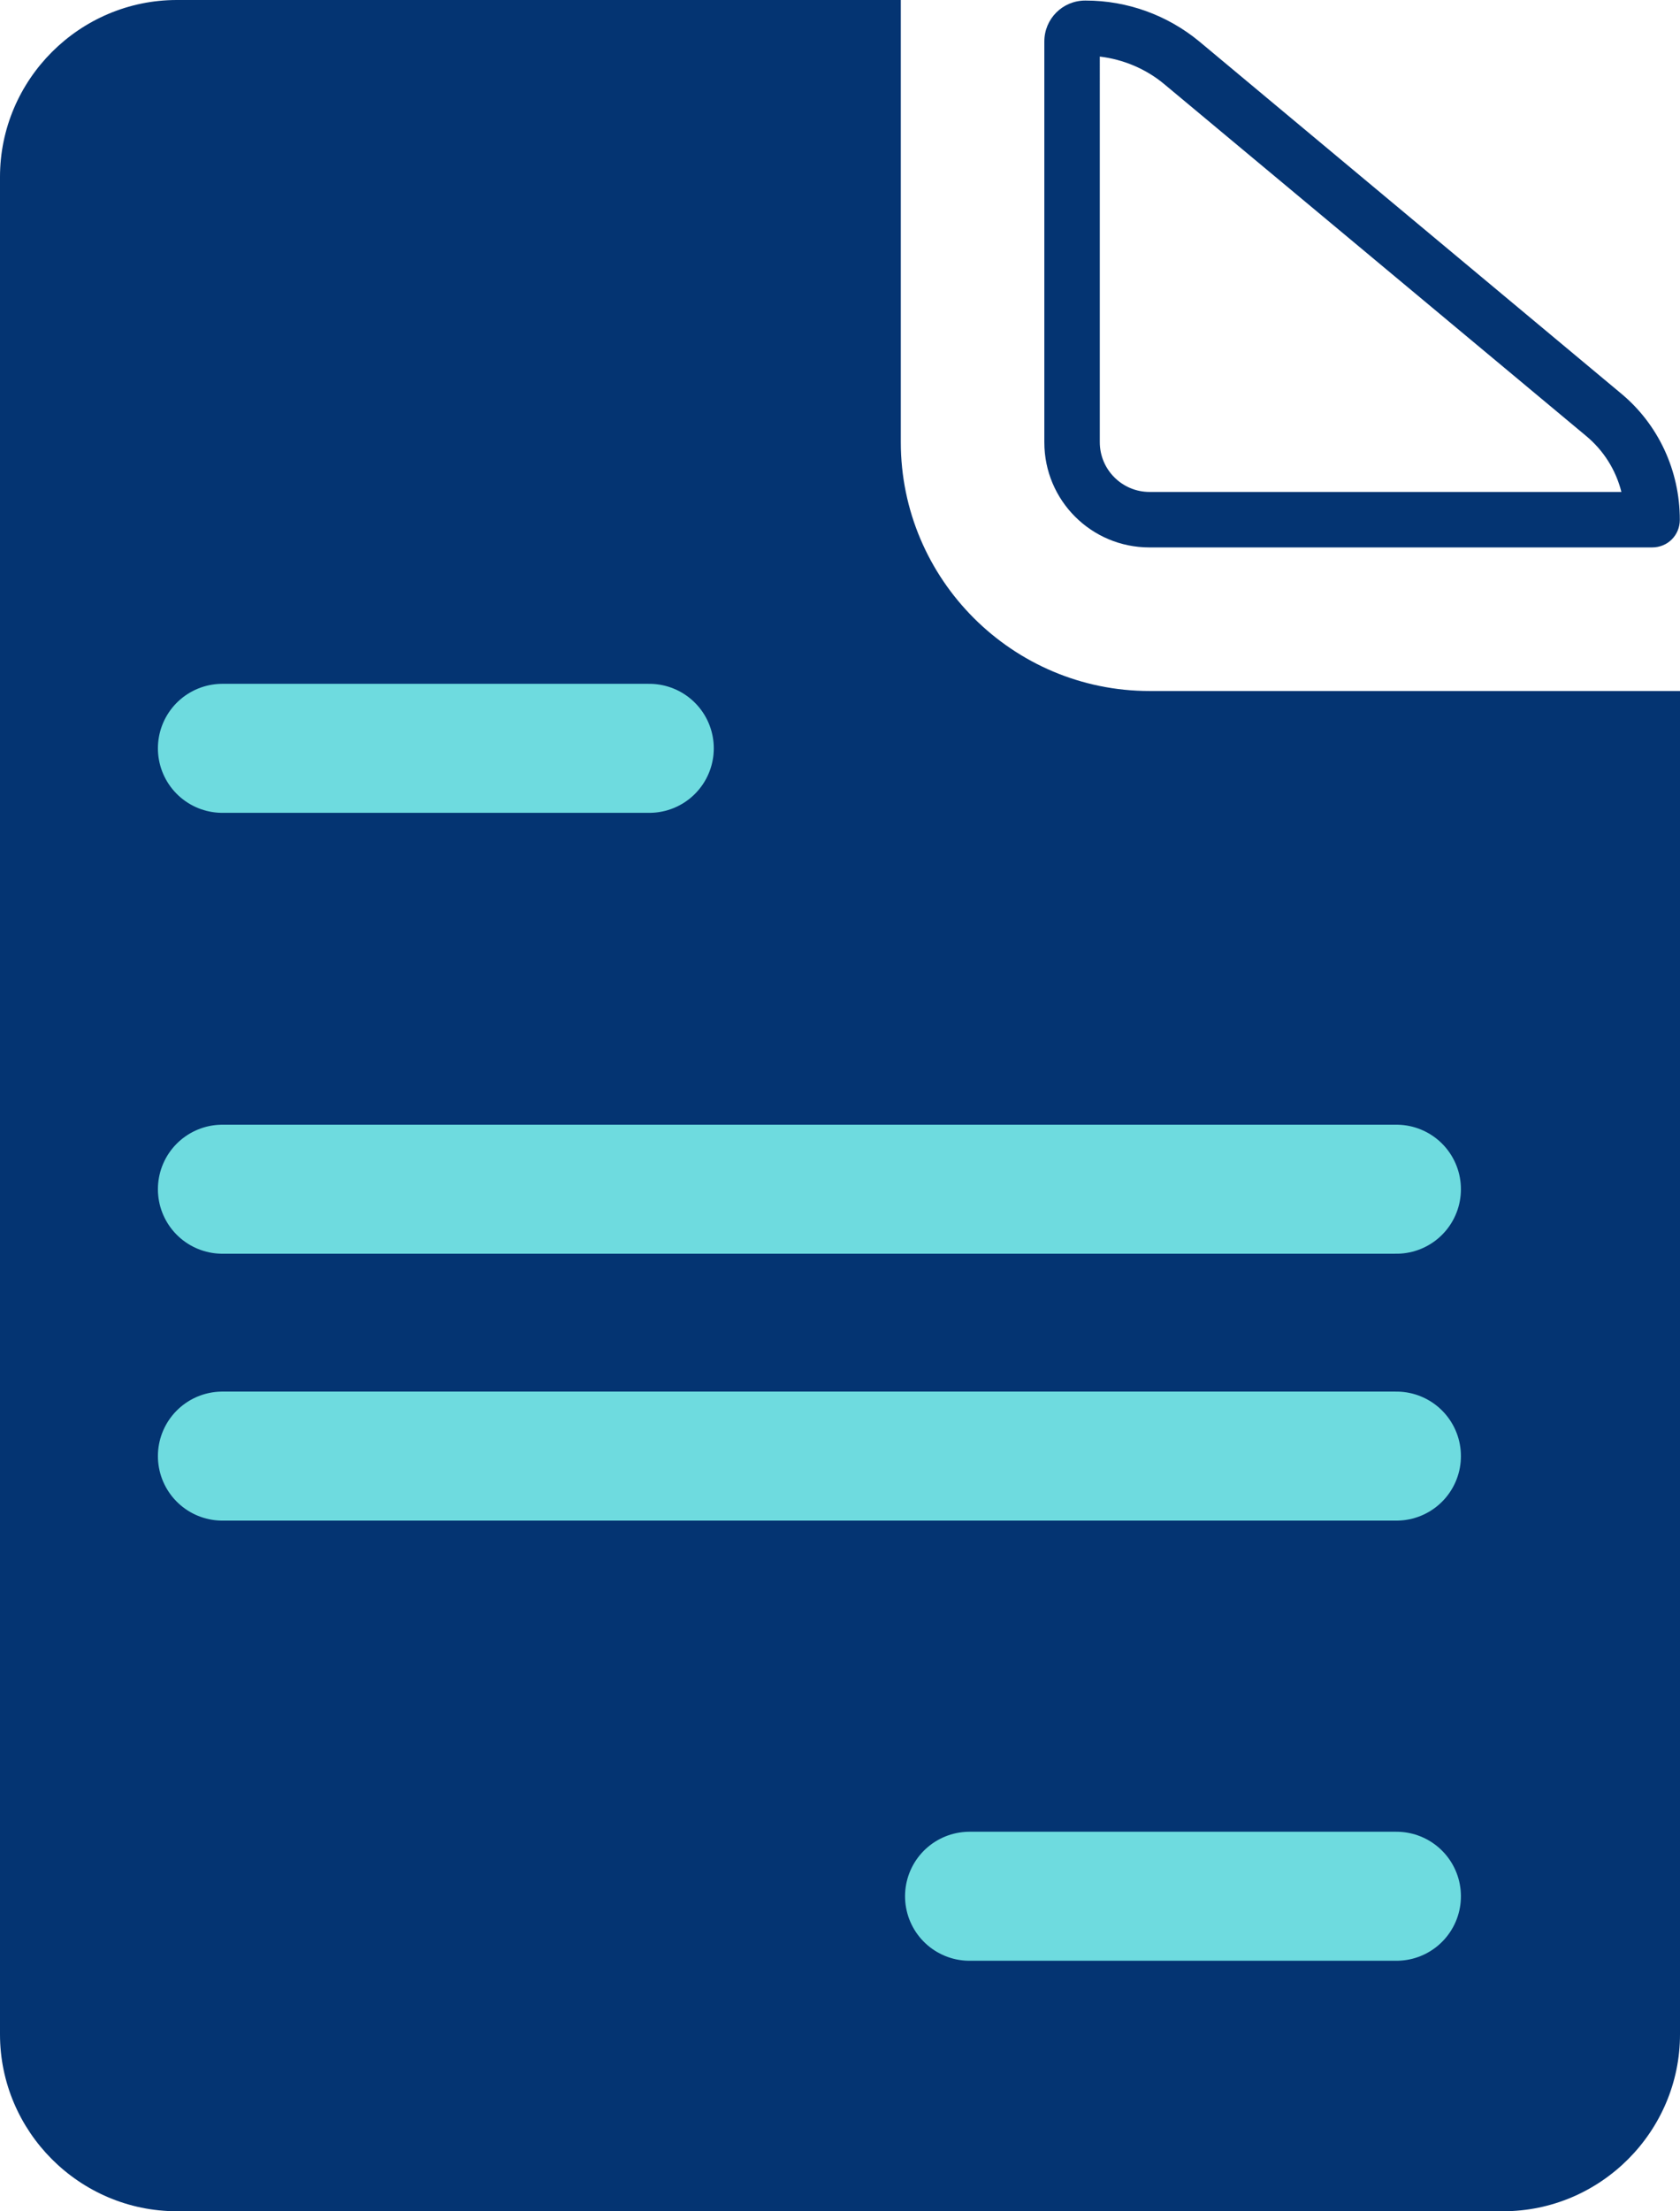
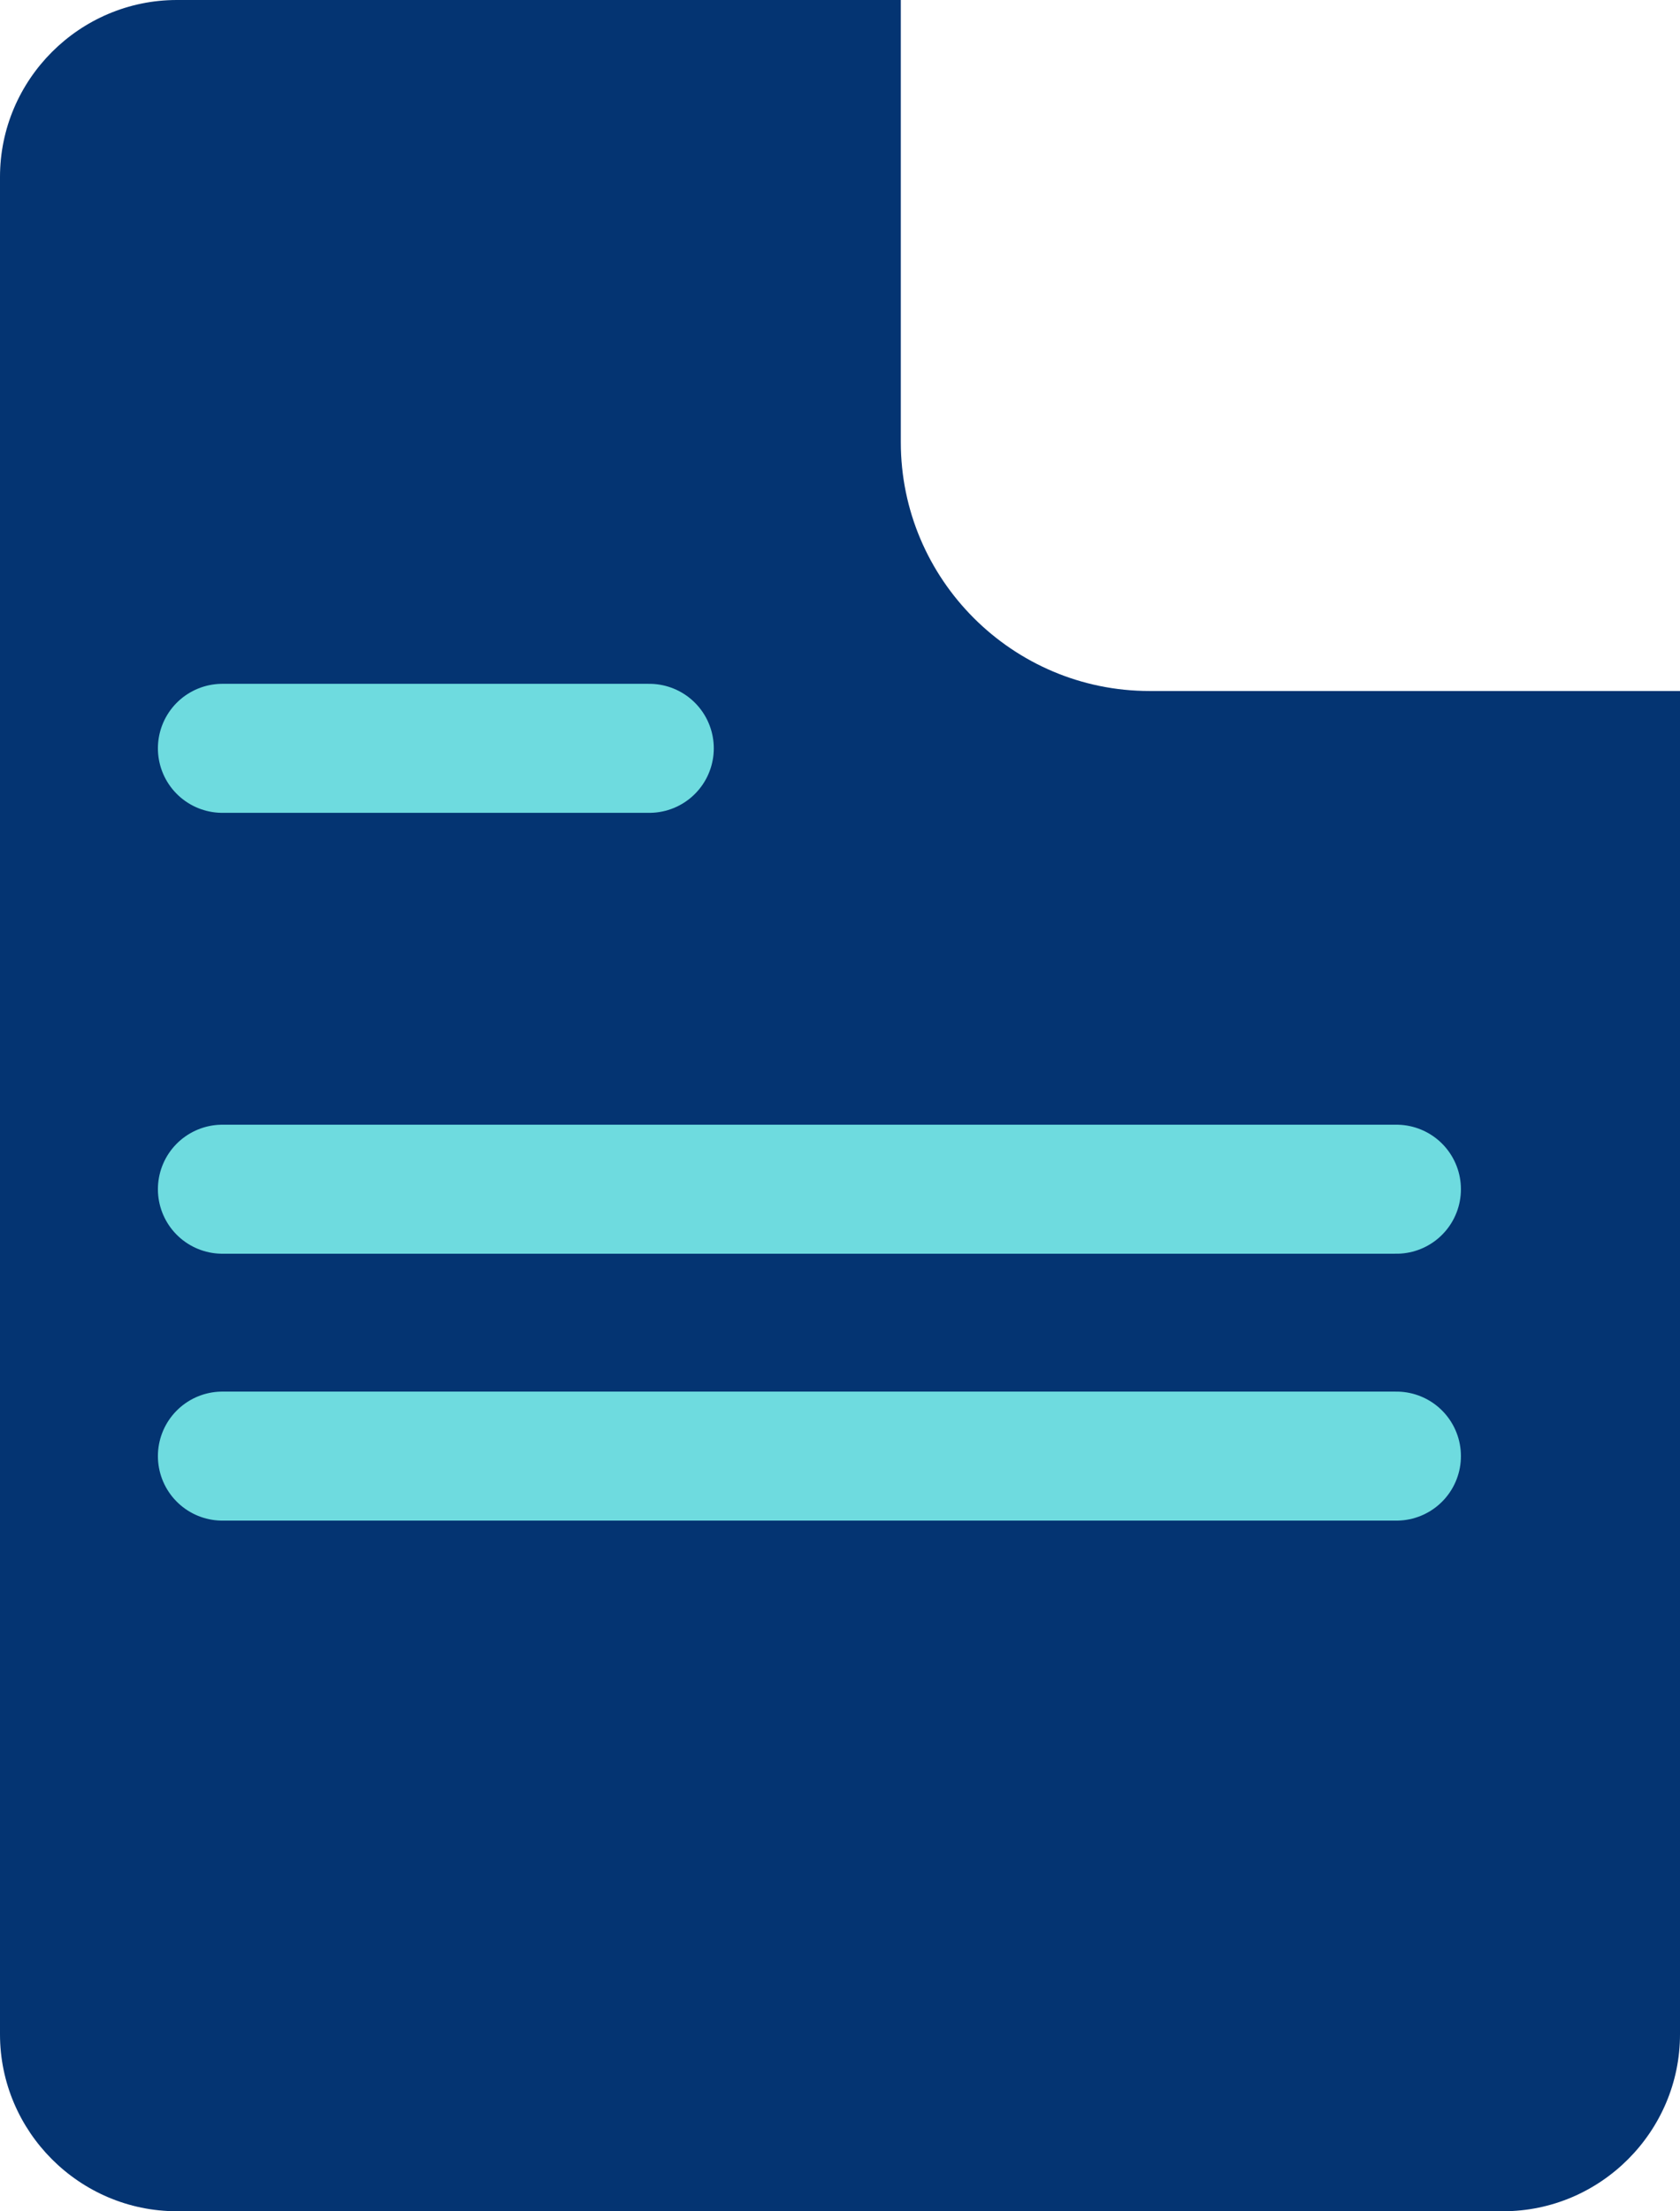
<svg xmlns="http://www.w3.org/2000/svg" id="Ebene_1" viewBox="0 0 91.18 119.97">
  <defs>
    <style>.cls-1{fill:#043472;}.cls-2{fill:none;stroke:#6edbdf;stroke-linecap:round;stroke-miterlimit:20;stroke-width:7px;}</style>
  </defs>
  <g>
-     <path class="cls-1" d="M59.69,3.07c1.27,.15,2.49,.66,3.48,1.48l22.9,19.09c.96,.79,1.63,1.86,1.93,3.05h-25.61c-1.49,0-2.7-1.21-2.7-2.7V3.07M58.93,.03s-.02,0-.03,0c-1.23,0-2.22,.99-2.22,2.22V24c0,3.15,2.55,5.7,5.7,5.7h27.29c.84,0,1.5-.66,1.5-1.5,0-2.67-1.17-5.19-3.21-6.87L65.09,2.25C63.36,.82,61.18,.03,58.93,.03h0Z" />
    <path class="cls-1" d="M48.89,24V0H9.6C4.32,0,0,4.32,0,9.6V110.37c0,5.28,4.32,9.6,9.6,9.6H81.58c5.28,0,9.6-4.32,9.6-9.6V37.49h-28.79c-7.44,0-13.5-6.06-13.5-13.5Z" />
  </g>
  <path class="cls-2" d="M12.07,40.6h23.17" />
-   <path class="cls-2" d="M52.62,102.88h23.17" />
  <path class="cls-2" d="M12.07,64.52h63.72" />
  <path class="cls-2" d="M12.07,79h63.72" />
</svg>